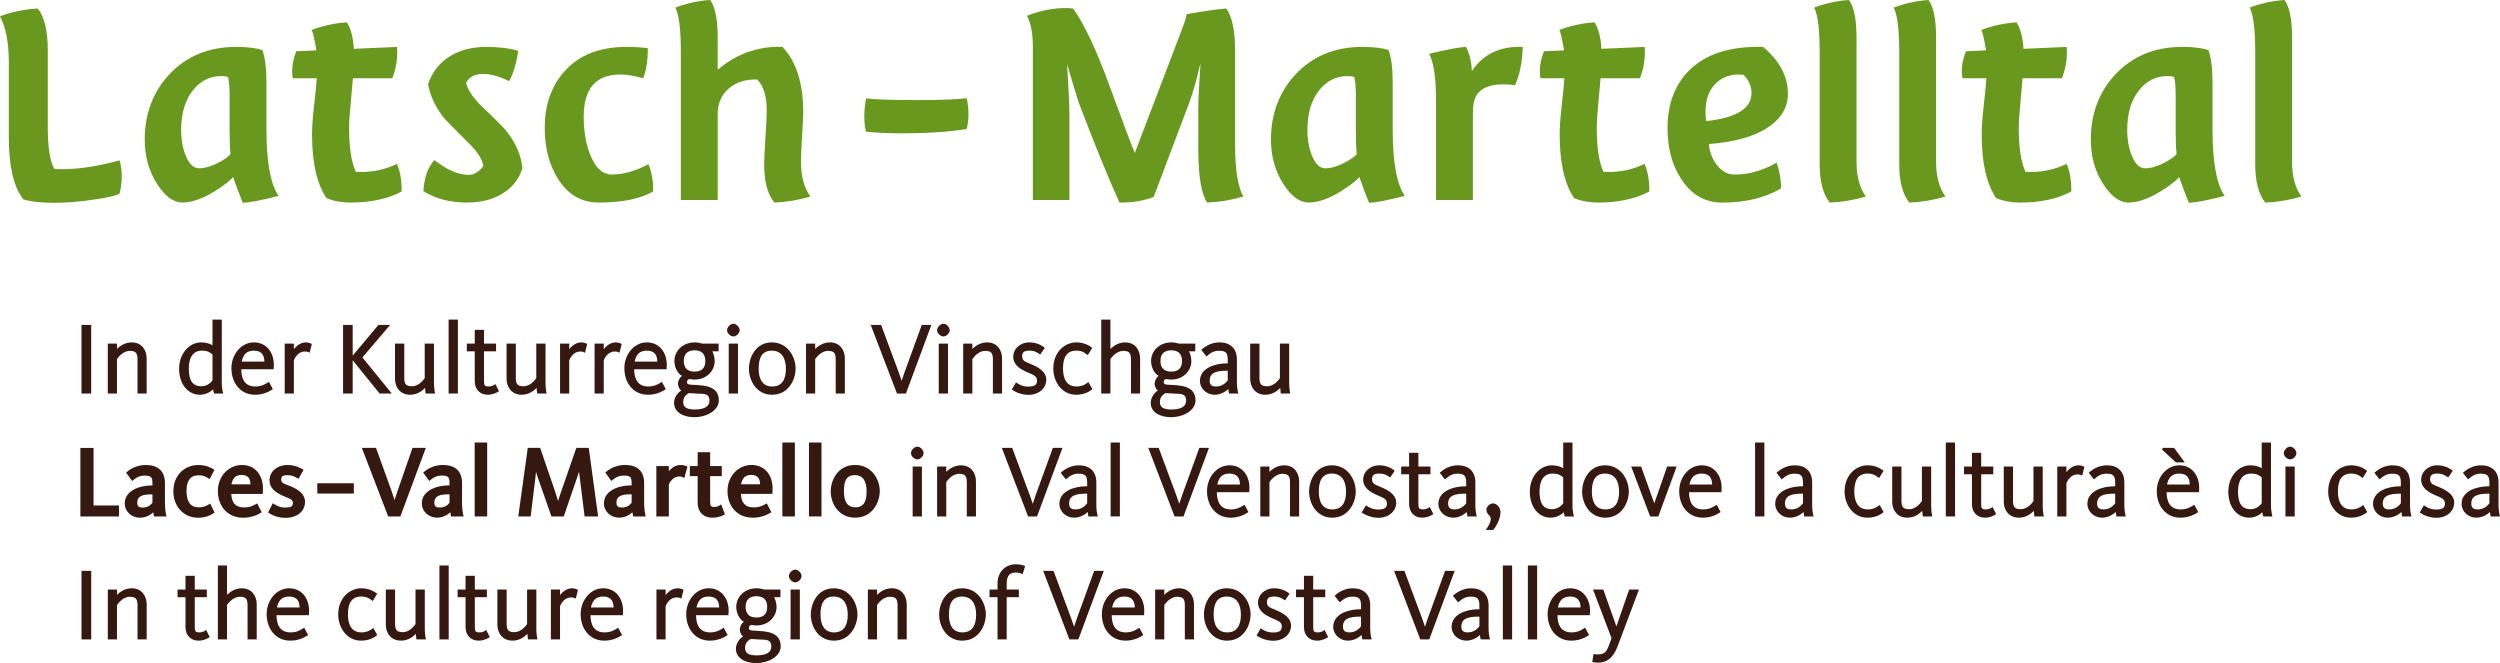
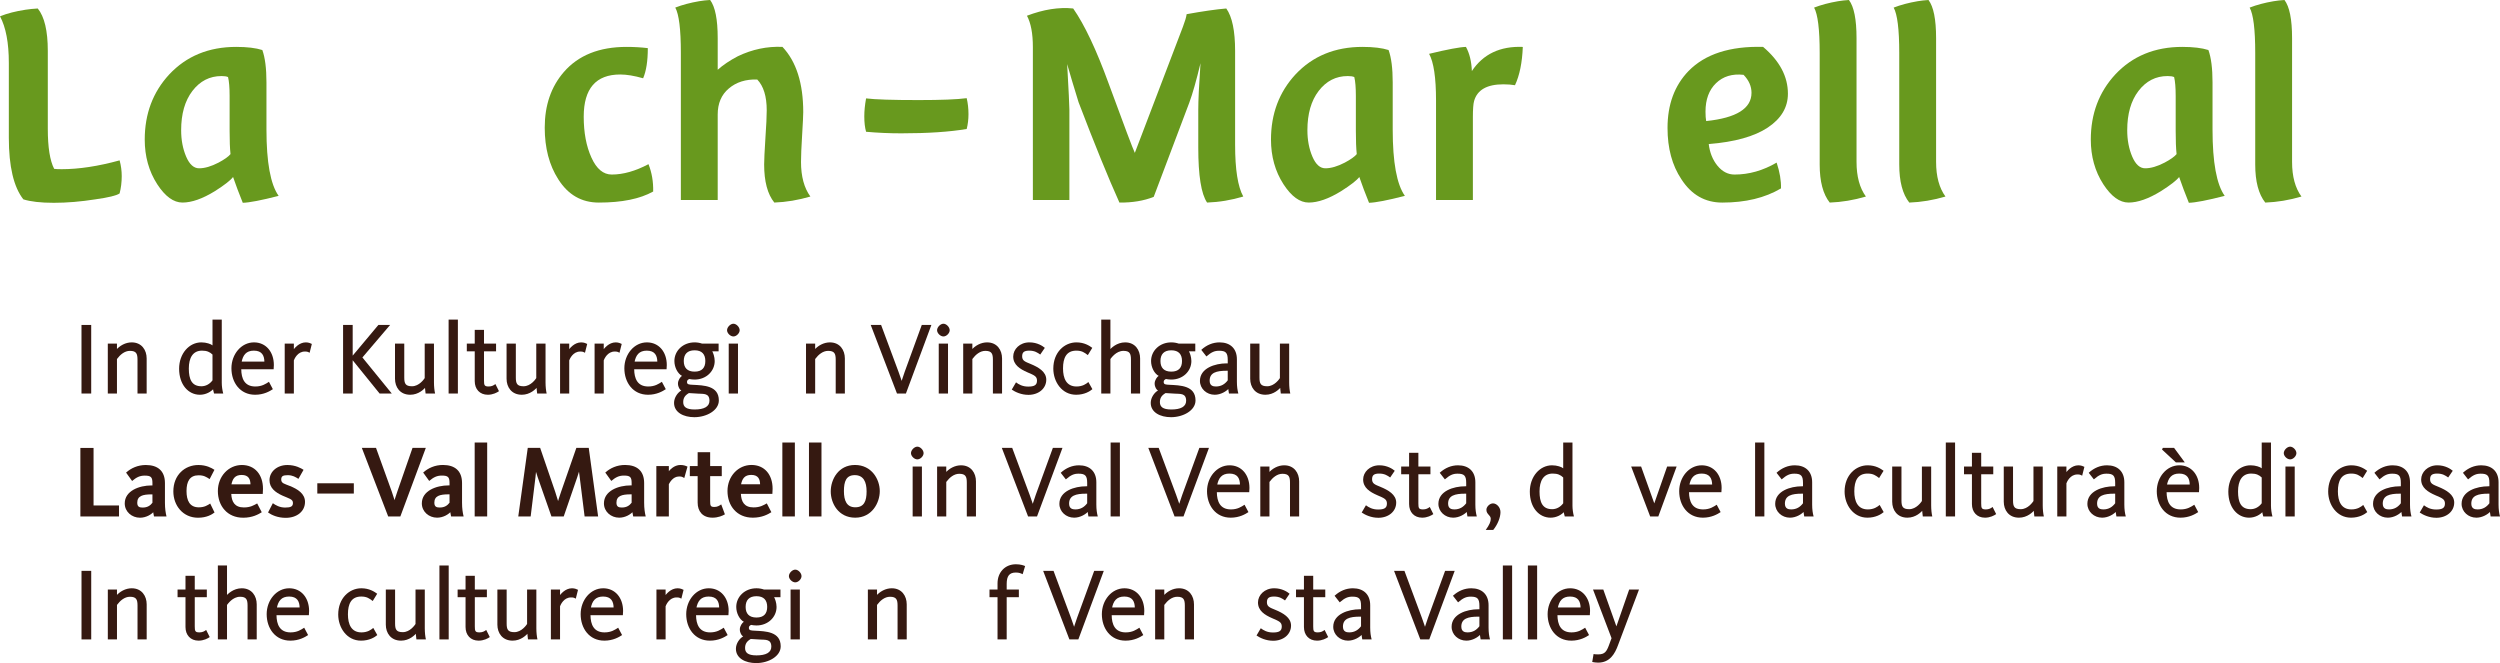
<svg xmlns="http://www.w3.org/2000/svg" xmlns:ns1="http://www.inkscape.org/namespaces/inkscape" xmlns:ns2="http://sodipodi.sourceforge.net/DTD/sodipodi-0.dtd" xmlns:xlink="http://www.w3.org/1999/xlink" width="349.796pt" height="92.78pt" viewBox="0 0 349.796 92.78" version="1.1" id="svg2" ns1:version="0.91 r13725" ns2:docname="latschmartell.svg">
  <ns2:namedview pagecolor="#ffffff" bordercolor="#666666" borderopacity="1" objecttolerance="10" gridtolerance="10" guidetolerance="10" ns1:pageopacity="0" ns1:pageshadow="2" ns1:window-width="2560" ns1:window-height="1377" id="namedview584" showgrid="false" fit-margin-top="0" fit-margin-left="0" fit-margin-right="0" fit-margin-bottom="0" ns1:zoom="0.67563494" ns1:cx="222.32543" ns1:cy="61.759251" ns1:window-x="-8" ns1:window-y="-8" ns1:window-maximized="1" ns1:current-layer="svg2" />
  <defs id="defs4">
    <g id="g6">
      <symbol overflow="visible" id="glyph0-0" style="overflow:visible">
        <path style="stroke:none" d="m 2.766,0 0,-35.25 16.5,0 0,35.25 z M 5.5,-2.766 l 11,0 0,-29.75 -11,0 z m 0,0" id="path9" ns1:connector-curvature="0" />
      </symbol>
      <symbol overflow="visible" id="glyph0-1" style="overflow:visible">
        <path style="stroke:none" d="m 8.969,-9.984 0,-10.875 c 0,-2.812 -0.469,-4.789 -1.406,-5.938 -0.586,0.031 -1.152,0.09 -1.703,0.172 -1.387,0.211 -2.578,0.516 -3.578,0.922 0.82,1.531 1.234,3.703 1.234,6.516 l 0,10.469 c 0,4.023 0.676,6.898 2.031,8.625 1,0.32 2.422,0.484 4.266,0.484 1.844,0 3.781,-0.164 5.812,-0.484 1.844,-0.258 2.973,-0.535 3.391,-0.828 0.195,-0.758 0.297,-1.566 0.297,-2.422 0,-0.758 -0.102,-1.492 -0.297,-2.203 -3,0.824 -5.703,1.234 -8.109,1.234 -0.469,0 -0.82,-0.016 -1.047,-0.047 -0.594,-1.145 -0.891,-3.02 -0.891,-5.625 z m 0,0" id="path12" ns1:connector-curvature="0" />
      </symbol>
      <symbol overflow="visible" id="glyph0-2" style="overflow:visible">
        <path style="stroke:none" d="m 12.719,-17.344 c 0.406,0 0.711,0.047 0.922,0.141 0.145,0.586 0.219,1.465 0.219,2.641 l 0,4.844 c 0,1.406 0.039,2.508 0.125,3.297 -0.293,0.355 -0.852,0.75 -1.672,1.188 -1.023,0.531 -1.93,0.797 -2.719,0.797 -0.742,0 -1.344,-0.539 -1.812,-1.625 -0.469,-1.094 -0.703,-2.328 -0.703,-3.703 0,-2.289 0.523,-4.125 1.578,-5.5 1.062,-1.383 2.414,-2.078 4.062,-2.078 z m 1.625,14.125 c 0.383,1.117 0.836,2.32 1.359,3.609 0.914,-0.023 2.586,-0.344 5.016,-0.969 -1.137,-1.602 -1.703,-4.695 -1.703,-9.281 l 0,-6.594 c 0,-1.969 -0.195,-3.477 -0.578,-4.531 -0.906,-0.289 -2.125,-0.438 -3.656,-0.438 -3.844,0 -6.969,1.289 -9.375,3.859 -2.281,2.469 -3.422,5.508 -3.422,9.109 0,2.355 0.582,4.438 1.75,6.25 1.113,1.711 2.289,2.562 3.531,2.562 1.289,0 2.801,-0.531 4.531,-1.594 1.344,-0.852 2.191,-1.516 2.547,-1.984 z m 0,0" id="path15" ns1:connector-curvature="0" />
      </symbol>
      <symbol overflow="visible" id="glyph0-3" style="overflow:visible">
-         <path style="stroke:none" d="m 9.062,0.359 c 2.844,0 5.234,-0.516 7.172,-1.547 0.031,-1.5 -0.188,-2.789 -0.656,-3.875 -1.531,0.762 -3.203,1.141 -5.016,1.141 -0.242,0 -0.492,-0.008 -0.75,-0.031 -0.617,-1.414 -0.922,-3.426 -0.922,-6.031 0,-0.883 0.07,-2.062 0.219,-3.531 0.176,-1.844 0.281,-3.016 0.312,-3.516 l 5.5,0 c 0.469,-1.145 0.703,-2.375 0.703,-3.688 0,-0.289 -0.016,-0.523 -0.047,-0.703 l -6.031,0.266 c -0.086,-1.562 -0.406,-2.797 -0.969,-3.703 -0.531,0.031 -1.059,0.09 -1.578,0.172 -1.262,0.211 -2.375,0.508 -3.344,0.891 0.176,0.344 0.395,1.297 0.656,2.859 L 1.5,-20.812 c -0.387,0.938 -0.578,1.875 -0.578,2.812 0,0.387 0.031,0.711 0.094,0.969 l 3.344,0 C 4.328,-16.414 4.207,-15.18 4,-13.328 c -0.199,1.668 -0.297,3.059 -0.297,4.172 0,3.938 0.672,6.902 2.016,8.891 1,0.414 2.113,0.625 3.344,0.625 z m 0,0" id="path18" ns1:connector-curvature="0" />
-       </symbol>
+         </symbol>
      <symbol overflow="visible" id="glyph0-4" style="overflow:visible">
-         <path style="stroke:none" d="m 2.422,-16.234 c 0.289,1.699 1.066,3.324 2.328,4.875 0.207,0.242 1.352,1.402 3.438,3.484 1.195,1.199 1.852,2.242 1.969,3.125 -0.617,0.824 -1.305,1.234 -2.062,1.234 -1.438,0 -3.039,-0.691 -4.797,-2.078 -0.906,1.031 -1.418,2.484 -1.531,4.359 1.727,1.062 3.75,1.594 6.062,1.594 1.852,0 3.438,-0.367 4.75,-1.109 C 14.109,-1.602 15.125,-2.832 15.625,-4.438 15.445,-6.258 14.711,-7.977 13.422,-9.594 13.098,-10.031 11.938,-11.203 9.938,-13.109 8.656,-14.367 7.926,-15.469 7.75,-16.406 c 0.438,-0.82 1.227,-1.234 2.375,-1.234 1.082,0 2.297,0.34 3.641,1.016 0.594,-1.094 1.02,-2.504 1.281,-4.234 -1.148,-0.375 -2.656,-0.562 -4.531,-0.562 -1.844,0 -3.461,0.398 -4.844,1.188 -1.555,0.906 -2.637,2.242 -3.25,4 z m 0,0" id="path21" ns1:connector-curvature="0" />
-       </symbol>
+         </symbol>
      <symbol overflow="visible" id="glyph0-5" style="overflow:visible">
        <path style="stroke:none" d="m 16.406,-21.25 c -0.938,-0.113 -1.934,-0.172 -2.984,-0.172 -3.812,0 -6.734,1.172 -8.766,3.516 -1.781,2.055 -2.672,4.648 -2.672,7.781 0,2.844 0.629,5.25 1.891,7.219 1.375,2.18 3.266,3.266 5.672,3.266 3.227,0 5.766,-0.516 7.609,-1.547 0.031,-1.375 -0.188,-2.648 -0.656,-3.828 -1.824,0.969 -3.539,1.453 -5.141,1.453 -1.18,0 -2.125,-0.789 -2.844,-2.375 C 7.797,-7.52 7.438,-9.426 7.438,-11.656 c 0,-3.938 1.703,-5.906 5.109,-5.906 0.906,0 1.973,0.18 3.203,0.531 0.438,-1.02 0.656,-2.426 0.656,-4.219 z m 0,0" id="path24" ns1:connector-curvature="0" />
      </symbol>
      <symbol overflow="visible" id="glyph0-6" style="overflow:visible">
        <path style="stroke:none" d="m 8.453,0 0,-11.969 c 0,-1.551 0.52,-2.766 1.562,-3.641 1.039,-0.883 2.363,-1.301 3.969,-1.25 0.883,0.918 1.328,2.355 1.328,4.312 0,0.824 -0.062,2.141 -0.188,3.953 -0.117,1.805 -0.172,3.012 -0.172,3.625 0,2.375 0.473,4.152 1.422,5.328 1.664,-0.062 3.348,-0.344 5.047,-0.844 -0.875,-1.195 -1.312,-2.812 -1.312,-4.844 0,-0.82 0.051,-2.07 0.156,-3.75 0.102,-1.688 0.156,-2.754 0.156,-3.203 0,-4.039 -0.969,-7.086 -2.906,-9.141 -2.148,-0.094 -4.23,0.344 -6.25,1.312 -1.117,0.586 -2.055,1.215 -2.812,1.891 l 0,-4.438 c 0,-2.613 -0.355,-4.391 -1.062,-5.328 -0.531,0.031 -1.043,0.09 -1.531,0.172 -1.242,0.211 -2.355,0.508 -3.344,0.891 0.52,0.938 0.781,3.047 0.781,6.328 l 0,20.594 z m 0,0" id="path27" ns1:connector-curvature="0" />
      </symbol>
      <symbol overflow="visible" id="glyph0-7" style="overflow:visible">
        <path style="stroke:none" d="" id="path30" ns1:connector-curvature="0" />
      </symbol>
      <symbol overflow="visible" id="glyph0-8" style="overflow:visible">
        <path style="stroke:none" d="m 31.812,-7.703 0,-13.156 c 0,-2.812 -0.414,-4.789 -1.234,-5.938 -1.406,0.117 -3.258,0.383 -5.547,0.797 -0.055,0.406 -0.227,0.992 -0.516,1.75 L 17.781,-6.594 c -0.273,-0.562 -1.492,-3.789 -3.656,-9.688 -1.73,-4.75 -3.387,-8.254 -4.969,-10.516 -2,-0.207 -4.156,0.133 -6.469,1.016 0.551,1.023 0.828,2.484 0.828,4.391 L 3.516,0 8.625,0 l 0,-12.625 c 0,-0.562 -0.105,-2.691 -0.312,-6.391 0.383,1.355 0.914,3.133 1.594,5.328 2.25,5.898 4.156,10.578 5.719,14.047 1.812,0.02 3.41,-0.246 4.797,-0.797 l 4.969,-13.156 c 0.469,-1.258 0.992,-3.109 1.578,-5.547 -0.211,3.055 -0.312,5.242 -0.312,6.562 l 0,5.234 c 0,3.93 0.41,6.496 1.234,7.703 1.707,-0.062 3.395,-0.344 5.062,-0.844 -0.762,-1.375 -1.141,-3.781 -1.141,-7.219 z m 0,0" id="path33" ns1:connector-curvature="0" />
      </symbol>
      <symbol overflow="visible" id="glyph0-9" style="overflow:visible">
        <path style="stroke:none" d="m 8.312,-18.047 c -0.055,-1.344 -0.328,-2.469 -0.828,-3.375 -0.855,0.023 -2.574,0.344 -5.156,0.969 0.645,1.168 0.969,3.336 0.969,6.5 l 0,13.953 5.156,0 0,-11.578 c 0,-1.113 0.055,-1.875 0.172,-2.281 0.438,-1.551 1.801,-2.328 4.094,-2.328 0.613,0 1.156,0.043 1.625,0.125 0.645,-1.375 1.008,-3.16 1.094,-5.359 -3.168,-0.125 -5.543,1 -7.125,3.375 z m 0,0" id="path36" ns1:connector-curvature="0" />
      </symbol>
      <symbol overflow="visible" id="glyph0-10" style="overflow:visible">
        <path style="stroke:none" d="m 7.391,-11.047 c -0.062,-0.32 -0.094,-0.758 -0.094,-1.312 0,-1.707 0.488,-3.035 1.469,-3.984 0.988,-0.957 2.273,-1.348 3.859,-1.172 0.738,0.762 1.109,1.602 1.109,2.516 0,2.199 -2.117,3.516 -6.344,3.953 z m 7.969,-10.375 c -4.637,-0.125 -8.117,1 -10.438,3.375 -1.961,2.031 -2.938,4.688 -2.938,7.969 0,2.844 0.645,5.234 1.938,7.172 1.406,2.18 3.312,3.266 5.719,3.266 3.25,0 5.988,-0.66 8.219,-1.984 C 17.891,-2.707 17.688,-3.91 17.25,-5.234 15.344,-4.117 13.379,-3.562 11.359,-3.562 10.441,-3.562 9.645,-3.973 8.969,-4.797 8.301,-5.617 7.895,-6.629 7.75,-7.828 c 3.633,-0.289 6.391,-1.062 8.266,-2.312 1.875,-1.25 2.812,-2.828 2.812,-4.734 0,-2.406 -1.156,-4.586 -3.469,-6.547 z m 0,0" id="path39" ns1:connector-curvature="0" />
      </symbol>
      <symbol overflow="visible" id="glyph0-11" style="overflow:visible">
        <path style="stroke:none" d="m 8.453,-5.328 0,-17.328 c 0,-2.613 -0.355,-4.391 -1.062,-5.328 -0.531,0.031 -1.043,0.09 -1.531,0.172 -1.242,0.211 -2.355,0.508 -3.344,0.891 0.52,0.938 0.781,3.047 0.781,6.328 l 0,15.625 c 0,2.375 0.469,4.152 1.406,5.328 1.676,-0.062 3.363,-0.344 5.062,-0.844 -0.875,-1.195 -1.312,-2.812 -1.312,-4.844 z m 0,0" id="path42" ns1:connector-curvature="0" />
      </symbol>
      <symbol overflow="visible" id="glyph1-0" style="overflow:visible">
        <path style="stroke:none" d="m 2.219,0 0,-35.25 13.203,0 0,35.25 z m 2.188,-2.766 8.797,0 0,-29.75 -8.797,0 z m 0,0" id="path45" ns1:connector-curvature="0" />
      </symbol>
      <symbol overflow="visible" id="glyph1-1" style="overflow:visible">
        <path style="stroke:none" d="m 2.891,-14.219 c -0.168,0.918 -0.25,1.758 -0.25,2.516 0,0.855 0.082,1.574 0.25,2.156 1.633,0.148 3.273,0.219 4.922,0.219 3.707,0 6.758,-0.203 9.156,-0.609 0.164,-0.645 0.25,-1.336 0.25,-2.078 0,-0.789 -0.086,-1.535 -0.25,-2.234 -1.336,0.18 -3.574,0.266 -6.719,0.266 -3.668,0 -6.121,-0.078 -7.359,-0.234 z m 0,0" id="path48" ns1:connector-curvature="0" />
      </symbol>
      <symbol overflow="visible" id="glyph2-0" style="overflow:visible">
        <path style="stroke:none" d="m 1.141,0 5.25,0 0,-9.594 -5.375,0 0,9.594 z M 2.125,-0.984 l 0,-7.484 3.156,0 0,7.344 -3.156,0 z m 0,0" id="path51" ns1:connector-curvature="0" />
      </symbol>
      <symbol overflow="visible" id="glyph2-1" style="overflow:visible">
        <path style="stroke:none" d="m 1.422,0 1.219,0 0,-9.594 -1.359,0 0,9.594 z m 0,0" id="path54" ns1:connector-curvature="0" />
      </symbol>
      <symbol overflow="visible" id="glyph2-2" style="overflow:visible">
        <path style="stroke:none" d="m 1.141,0 1.156,0 0,-4.828 c 0.438,-0.594 1.062,-1.141 1.812,-1.141 0.906,0 1.062,0.406 1.062,1.25 l 0,4.719 1.281,0 0,-4.906 c 0,-1.172 -0.688,-2.25 -2.094,-2.25 -0.828,0 -1.688,0.422 -2.281,1.172 l 0.219,0.109 0,-1.109 -1.281,0 0,6.984 z m 0,0" id="path57" ns1:connector-curvature="0" />
      </symbol>
      <symbol overflow="visible" id="glyph2-3" style="overflow:visible">
        <path style="stroke:none" d="" id="path60" ns1:connector-curvature="0" />
      </symbol>
      <symbol overflow="visible" id="glyph2-4" style="overflow:visible">
        <path style="stroke:none" d="m 3.328,0.172 c 0.812,0 1.578,-0.391 2.031,-0.969 l -0.219,-0.094 C 5.156,-0.641 5.219,-0.266 5.312,0 L 6.594,0 C 6.469,-0.469 6.391,-1.031 6.391,-1.5 l 0,-8.844 -1.297,0 0,3.609 c -0.203,-0.188 -0.859,-0.422 -1.562,-0.422 -1.703,0 -3.109,1.562 -3.109,3.688 0,2.234 1.297,3.641 2.906,3.641 z m 0.219,-1.188 c -1.344,0 -1.766,-0.953 -1.766,-2.484 0,-1.516 0.578,-2.5 1.844,-2.5 0.688,0 1.094,0.188 1.469,0.547 l 0,3.609 C 4.703,-1.312 4.141,-1.016 3.547,-1.016 Z m 0,0" id="path63" ns1:connector-curvature="0" />
      </symbol>
      <symbol overflow="visible" id="glyph2-5" style="overflow:visible">
        <path style="stroke:none" d="m 3.734,0.172 c 1.219,0 2.062,-0.5 2.484,-0.781 l -0.547,-1.031 c -0.438,0.281 -0.969,0.656 -1.906,0.656 -1.516,0 -1.953,-1.109 -1.969,-2.406 l 4.531,0 c 0.016,-0.297 0.031,-0.453 0.031,-0.594 0,-1.844 -1.109,-3.172 -2.781,-3.172 -1.781,0 -3.156,1.656 -3.156,3.625 0,1.984 1.203,3.703 3.312,3.703 z m -1.906,-4.5 C 2.016,-5.375 2.484,-6 3.562,-6 c 1.156,0 1.453,0.719 1.469,1.531 l -3.172,0 z m 0,0" id="path66" ns1:connector-curvature="0" />
      </symbol>
      <symbol overflow="visible" id="glyph2-6" style="overflow:visible">
        <path style="stroke:none" d="m 1.141,0 1.156,0 0,-4.641 C 2.375,-4.844 2.812,-5.875 3.828,-5.875 c 0.344,0 0.406,0.031 0.672,0.172 L 4.812,-6.938 C 4.656,-7.016 4.375,-7.156 3.969,-7.156 c -0.938,0 -1.625,0.812 -1.891,1.266 l 0.219,0.094 0,-1.188 -1.281,0 0,6.984 z m 0,0" id="path69" ns1:connector-curvature="0" />
      </symbol>
      <symbol overflow="visible" id="glyph2-7" style="overflow:visible">
        <path style="stroke:none" d="m 6.391,0 1.625,0 -4.109,-5.047 3.875,-4.547 -1.641,0 L 2.281,-4.984 6.312,0 Z m -5.047,0 1.203,0 0,-9.594 -1.344,0 0,9.594 z m 0,0" id="path72" ns1:connector-curvature="0" />
      </symbol>
      <symbol overflow="visible" id="glyph2-8" style="overflow:visible">
        <path style="stroke:none" d="m 3.047,0.172 c 1.172,0 1.969,-0.781 2.266,-1.188 L 5.094,-1.125 C 5.109,-0.781 5.172,-0.297 5.203,0 L 6.531,0 C 6.438,-0.391 6.375,-0.969 6.375,-1.547 l 0,-5.438 -1.297,0 0,4.828 C 4.984,-2.016 4.312,-1.016 3.297,-1.016 2.375,-1.016 2.219,-1.406 2.219,-2.25 l 0,-4.734 -1.297,0 0,4.922 c 0,1.172 0.703,2.234 2.125,2.234 z m 0,0" id="path75" ns1:connector-curvature="0" />
      </symbol>
      <symbol overflow="visible" id="glyph2-9" style="overflow:visible">
        <path style="stroke:none" d="m 1.172,0 1.156,0 0,-10.344 -1.297,0 0,10.344 z m 0,0" id="path78" ns1:connector-curvature="0" />
      </symbol>
      <symbol overflow="visible" id="glyph2-10" style="overflow:visible">
        <path style="stroke:none" d="m 3.141,0.172 c 0.719,0 1.297,-0.312 1.562,-0.5 l -0.5,-1 c -0.234,0.188 -0.516,0.344 -0.938,0.344 -0.594,0 -0.656,-0.172 -0.656,-0.844 l 0,-4.078 1.688,0 0,-1.078 -1.688,0 0,-1.922 -1.297,0 0,1.922 -1.109,0 0,1.078 1.109,0 0,4.172 c 0,1.125 0.703,1.906 1.828,1.906 z m 0,0" id="path81" ns1:connector-curvature="0" />
      </symbol>
      <symbol overflow="visible" id="glyph2-11" style="overflow:visible">
        <path style="stroke:none" d="m 3.344,3.312 c 1.734,0 3.438,-0.953 3.438,-2.344 0,-2.094 -2.156,-2.109 -3.625,-2.188 C 2.625,-1.25 2.328,-1.25 2.328,-1.609 c 0,-0.219 0.094,-0.312 0.312,-0.422 0.25,0.047 0.484,0.078 0.75,0.078 1.641,0 2.812,-1.188 2.812,-2.594 0,-0.562 -0.219,-1.172 -0.344,-1.359 l 0.891,0 0,-1.078 -2.312,0 C 4.109,-7.094 3.766,-7.156 3.391,-7.156 1.75,-7.156 0.562,-5.969 0.562,-4.547 c 0,0.891 0.469,1.766 1.062,2.078 -0.219,0.125 -0.562,0.609 -0.562,1.062 0,0.516 0.281,0.906 0.469,0.984 -0.5,0.281 -1.016,0.984 -1.016,1.734 0,1.328 1.328,2 2.828,2 z M 3.391,2.234 c -1.203,0 -1.594,-0.391 -1.594,-1.031 0,-0.578 0.25,-0.953 0.797,-1.266 0.391,0.031 0.844,0.047 1.281,0.078 0.781,0.047 1.594,-0.078 1.594,1 0,0.812 -0.75,1.219 -2.078,1.219 z m 0,-5.297 c -1.031,0 -1.516,-0.547 -1.516,-1.484 0,-0.938 0.484,-1.5 1.516,-1.5 1.031,0 1.5,0.562 1.5,1.5 0,0.938 -0.469,1.484 -1.5,1.484 z m 0,0" id="path84" ns1:connector-curvature="0" />
      </symbol>
      <symbol overflow="visible" id="glyph2-12" style="overflow:visible">
        <path style="stroke:none" d="m 1.75,-7.984 c 0.422,0 0.875,-0.453 0.875,-0.875 0,-0.422 -0.453,-0.906 -0.875,-0.906 -0.422,0 -0.891,0.484 -0.891,0.906 0,0.422 0.469,0.875 0.891,0.875 z M 1.234,0 l 1.156,0 0,-6.984 -1.297,0 0,6.984 z m 0,0" id="path87" ns1:connector-curvature="0" />
      </symbol>
      <symbol overflow="visible" id="glyph2-13" style="overflow:visible">
-         <path style="stroke:none" d="m 3.672,0.172 c 2.266,0 3.281,-2.109 3.281,-3.672 0,-1.562 -1.062,-3.656 -3.328,-3.656 -2.266,0 -3.203,2.109 -3.203,3.688 0,1.562 0.984,3.641 3.25,3.641 z M 3.688,-0.984 c -1.406,0 -1.906,-1.078 -1.906,-2.516 0,-1.438 0.438,-2.5 1.828,-2.5 1.406,0 1.984,1.094 1.984,2.531 0,1.438 -0.516,2.484 -1.906,2.484 z m 0,0" id="path90" ns1:connector-curvature="0" />
-       </symbol>
+         </symbol>
      <symbol overflow="visible" id="glyph2-14" style="overflow:visible">
        <path style="stroke:none" d="m 3.844,0 1.141,0 3.562,-9.594 -1.344,0 -2.391,6.562 c -0.266,0.75 -0.438,1.344 -0.5,1.5 l 0.156,0 c -0.062,-0.156 -0.234,-0.75 -0.516,-1.5 l -2.438,-6.562 -1.453,0 L 3.734,0 Z m 0,0" id="path93" ns1:connector-curvature="0" />
      </symbol>
      <symbol overflow="visible" id="glyph2-15" style="overflow:visible">
        <path style="stroke:none" d="m 2.703,0.188 c 1.469,0 2.516,-0.906 2.516,-2.125 0,-1.125 -1.109,-1.75 -2.203,-2.203 -0.75,-0.312 -1.172,-0.438 -1.172,-1.062 C 1.844,-5.781 2.125,-6 2.844,-6 3.594,-6 4,-5.719 4.375,-5.453 l 0.641,-0.938 c -0.297,-0.25 -1.047,-0.766 -2.156,-0.766 -1.344,0 -2.266,0.953 -2.266,1.984 0,1.156 0.938,1.75 1.984,2.203 0.984,0.422 1.344,0.562 1.344,1.172 0,0.625 -0.391,0.828 -1.234,0.828 -0.812,0 -1.328,-0.312 -1.703,-0.594 l -0.594,1.016 c 0.5,0.344 1.344,0.734 2.312,0.734 z m 0,0" id="path96" ns1:connector-curvature="0" />
      </symbol>
      <symbol overflow="visible" id="glyph2-16" style="overflow:visible">
        <path style="stroke:none" d="m 3.609,0.172 c 1.172,0 1.938,-0.484 2.281,-0.781 l -0.562,-1 c -0.312,0.266 -0.812,0.625 -1.656,0.625 -1.406,0 -1.891,-1.109 -1.891,-2.531 C 1.781,-4.984 2.25,-6 3.641,-6 4.422,-6 4.781,-5.734 5.25,-5.375 L 5.875,-6.391 C 5.469,-6.688 4.766,-7.156 3.656,-7.156 c -1.672,0 -3.234,1.375 -3.234,3.672 0,1.844 1.203,3.656 3.188,3.656 z m 0,0" id="path99" ns1:connector-curvature="0" />
      </symbol>
      <symbol overflow="visible" id="glyph2-17" style="overflow:visible">
        <path style="stroke:none" d="M 1.109,0 2.25,0 l 0,-4.828 c 0.109,-0.125 0.781,-1.141 1.828,-1.141 0.891,0 1.047,0.406 1.047,1.25 l 0,4.719 1.281,0 0,-4.906 c 0,-1.172 -0.688,-2.25 -2.094,-2.25 -1.172,0 -1.984,0.797 -2.281,1.172 L 2.25,-5.875 l 0,-4.469 -1.281,0 0,10.344 z m 0,0" id="path102" ns1:connector-curvature="0" />
      </symbol>
      <symbol overflow="visible" id="glyph2-18" style="overflow:visible">
        <path style="stroke:none" d="m 2.531,0.172 c 0.828,0 1.656,-0.453 2.109,-1.016 L 4.406,-0.938 c 0.016,0.203 0.062,0.625 0.125,0.938 l 1.312,0 C 5.719,-0.453 5.641,-0.984 5.641,-1.656 l 0,-3.125 c 0,-1.531 -0.953,-2.375 -2.422,-2.375 -0.938,0 -1.812,0.359 -2.562,1.047 L 1.375,-5.188 c 0.719,-0.625 1.156,-0.797 1.781,-0.797 0.922,0 1.203,0.281 1.203,1.281 l 0,0.484 -0.156,0 c -1.625,0 -3.734,0.672 -3.734,2.453 0,1.094 0.938,1.938 2.062,1.938 z m 0.172,-1.156 c -0.406,0 -0.875,-0.109 -0.875,-0.812 0,-1.125 0.938,-1.391 2.375,-1.391 l 0.156,0 0,1.344 c -0.391,0.516 -0.906,0.859 -1.656,0.859 z m 0,0" id="path105" ns1:connector-curvature="0" />
      </symbol>
      <symbol overflow="visible" id="glyph2-19" style="overflow:visible">
        <path style="stroke:none" d="m 0.75,1.891 0.781,0 c 0.625,-0.766 1.016,-1.75 1.016,-2.5 0,-0.688 -0.547,-1.219 -1.047,-1.219 -0.453,0 -0.922,0.469 -0.922,0.891 0,0.656 0.609,0.75 0.609,1.266 0,0.391 -0.172,0.828 -0.703,1.562 z m 0,0" id="path108" ns1:connector-curvature="0" />
      </symbol>
      <symbol overflow="visible" id="glyph2-20" style="overflow:visible">
        <path style="stroke:none" d="m 2.781,0 1.047,0 2.562,-6.984 -1.328,0 -1.875,5.375 0.156,0 -1.922,-5.375 -1.391,0 L 2.688,0 Z m 0,0" id="path111" ns1:connector-curvature="0" />
      </symbol>
      <symbol overflow="visible" id="glyph2-21" style="overflow:visible">
        <path style="stroke:none" d="m 3.734,0.172 c 1.219,0 2.062,-0.5 2.484,-0.781 l -0.547,-1.031 c -0.438,0.281 -0.969,0.656 -1.906,0.656 -1.516,0 -1.953,-1.109 -1.969,-2.406 l 4.531,0 c 0.016,-0.297 0.031,-0.453 0.031,-0.594 0,-1.844 -1.109,-3.172 -2.781,-3.172 -1.781,0 -3.156,1.656 -3.156,3.625 0,1.984 1.203,3.703 3.312,3.703 z m -1.906,-4.5 C 2.016,-5.375 2.484,-6 3.562,-6 c 1.156,0 1.453,0.719 1.469,1.531 l -3.172,0 z M 3.156,-7.562 l 1.188,0 -1.5,-2.031 -1.578,0 -0.109,0.234 1.938,1.797 z m 0,0" id="path114" ns1:connector-curvature="0" />
      </symbol>
      <symbol overflow="visible" id="glyph2-22" style="overflow:visible">
        <path style="stroke:none" d="m 1.406,0 1.141,0 0,-5.906 1.703,0 0,-1.078 -1.703,0 0,-0.781 c 0,-1.109 0.375,-1.594 1.281,-1.594 0.469,0 0.688,0.109 0.953,0.234 L 5.125,-10.266 c -0.188,-0.078 -0.609,-0.25 -1.281,-0.25 -1.547,0 -2.578,1.141 -2.578,2.672 l 0,0.859 -1.125,0 0,1.078 1.125,0 0,5.906 z m 0,0" id="path117" ns1:connector-curvature="0" />
      </symbol>
      <symbol overflow="visible" id="glyph2-23" style="overflow:visible">
        <path style="stroke:none" d="m 0.797,3.25 c 1.656,0 2.359,-1.234 2.812,-2.484 l 2.922,-7.75 -1.375,0 -1.859,5.359 0.141,0 -1.906,-5.359 -1.438,0 2.594,6.812 L 2.359,0.719 C 2,1.703 1.75,2.094 0.812,2.094 0.469,2.094 0.391,2.078 0.172,2.047 l -0.188,1.109 C 0.281,3.203 0.453,3.25 0.797,3.25 Z m 0,0" id="path120" ns1:connector-curvature="0" />
      </symbol>
      <symbol overflow="visible" id="glyph3-0" style="overflow:visible">
        <path style="stroke:none" d="M 1.016,0 6.75,0 l 0,-9.594 -5.875,0 0,9.594 z m 1.297,-1.297 0,-6.844 3,0 0,6.703 -3,0 z m 0,0" id="path123" ns1:connector-curvature="0" />
      </symbol>
      <symbol overflow="visible" id="glyph3-1" style="overflow:visible">
        <path style="stroke:none" d="m 1.266,0 5.266,0 0,-1.547 -3.562,0 0,-8.047 -1.844,0 0,9.594 z m 0,0" id="path126" ns1:connector-curvature="0" />
      </symbol>
      <symbol overflow="visible" id="glyph3-2" style="overflow:visible">
        <path style="stroke:none" d="m 2.516,0.172 c 0.875,0 1.656,-0.469 2.047,-0.969 L 4.344,-0.891 C 4.359,-0.688 4.406,-0.312 4.484,0 l 1.75,0 c -0.125,-0.5 -0.219,-1.125 -0.219,-1.922 l 0,-2.75 c 0,-1.688 -0.984,-2.531 -2.672,-2.531 -1.125,0 -2.078,0.438 -2.766,1.062 l 0.844,1.172 c 0.609,-0.516 1.078,-0.75 1.766,-0.75 0.875,0 1.078,0.219 1.078,1.031 l 0,0.344 -0.125,0 c -1.719,0 -3.75,0.75 -3.75,2.516 0,1.172 1,2 2.125,2 z M 2.906,-1.25 c -0.422,0 -0.766,-0.078 -0.766,-0.672 0,-0.953 0.75,-1.172 2,-1.172 l 0.125,0 0,1.172 C 3.969,-1.531 3.562,-1.25 2.906,-1.25 Z m 0,0" id="path129" ns1:connector-curvature="0" />
      </symbol>
      <symbol overflow="visible" id="glyph3-3" style="overflow:visible">
        <path style="stroke:none" d="m 3.797,0.172 c 1.219,0 1.953,-0.453 2.312,-0.734 L 5.5,-1.812 c -0.344,0.219 -0.781,0.531 -1.594,0.531 -1.266,0 -1.719,-0.938 -1.719,-2.281 0,-1.344 0.453,-2.203 1.688,-2.203 0.734,0 1.062,0.219 1.547,0.531 L 6.094,-6.531 c -0.406,-0.266 -1.141,-0.672 -2.25,-0.672 -1.891,0 -3.5,1.391 -3.5,3.688 0,2 1.359,3.688 3.453,3.688 z m 0,0" id="path132" ns1:connector-curvature="0" />
      </symbol>
      <symbol overflow="visible" id="glyph3-4" style="overflow:visible">
        <path style="stroke:none" d="m 3.875,0.172 c 1.312,0 2.125,-0.469 2.609,-0.766 L 5.844,-1.828 c -0.453,0.25 -0.938,0.562 -1.859,0.562 -1.312,0 -1.719,-0.828 -1.766,-1.891 l 4.406,0 c 0.016,-0.328 0.031,-0.547 0.031,-0.719 0,-1.984 -1.141,-3.328 -2.953,-3.328 -1.859,0 -3.359,1.578 -3.359,3.641 0,2.094 1.328,3.734 3.531,3.734 z M 2.219,-4.359 C 2.375,-5.312 2.766,-5.812 3.672,-5.812 c 0.984,0 1.219,0.609 1.234,1.312 l -2.672,0 z m 0,0" id="path135" ns1:connector-curvature="0" />
      </symbol>
      <symbol overflow="visible" id="glyph3-5" style="overflow:visible">
        <path style="stroke:none" d="m 2.75,0.188 c 1.578,0 2.703,-0.906 2.703,-2.234 0,-1.141 -1.016,-1.781 -2.109,-2.219 C 2.594,-4.578 2.125,-4.625 2.125,-5.172 2.125,-5.625 2.344,-5.781 3.031,-5.781 c 0.688,0 1.109,0.266 1.5,0.516 L 5.25,-6.531 C 4.906,-6.75 4.125,-7.203 2.984,-7.203 c -1.438,0 -2.5,0.938 -2.5,2.125 0,1.078 0.812,1.703 1.812,2.156 0.984,0.438 1.469,0.5 1.469,1.031 0,0.5 -0.328,0.641 -1.094,0.641 -0.766,0 -1.328,-0.328 -1.719,-0.609 L 0.281,-0.562 c 0.5,0.359 1.359,0.75 2.469,0.75 z m 0,0" id="path138" ns1:connector-curvature="0" />
      </symbol>
      <symbol overflow="visible" id="glyph3-6" style="overflow:visible">
        <path style="stroke:none" d="" id="path141" ns1:connector-curvature="0" />
      </symbol>
      <symbol overflow="visible" id="glyph3-7" style="overflow:visible">
        <path style="stroke:none" d="m 3.812,0 1.594,0 3.562,-9.594 -1.859,0 -2.125,6.109 c -0.25,0.719 -0.438,1.359 -0.469,1.438 l 0.141,0 c -0.016,-0.062 -0.203,-0.719 -0.453,-1.438 L 2,-9.594 l -1.984,0 L 3.703,0 Z m 0,0" id="path144" ns1:connector-curvature="0" />
      </symbol>
      <symbol overflow="visible" id="glyph3-8" style="overflow:visible">
        <path style="stroke:none" d="m 1.078,0 1.609,0 0,-10.344 -1.75,0 0,10.344 z m 0,0" id="path147" ns1:connector-curvature="0" />
      </symbol>
      <symbol overflow="visible" id="glyph3-9" style="overflow:visible">
        <path style="stroke:none" d="m 0.656,0 1.562,0 0.672,-5.484 C 2.953,-6.125 3,-6.578 3.016,-6.719 l -0.203,0 C 2.859,-6.594 3,-6.125 3.188,-5.531 L 5.125,0 6.844,0 8.75,-5.531 c 0.203,-0.609 0.344,-1.062 0.375,-1.188 l -0.203,0 c 0.016,0.094 0.062,0.531 0.156,1.203 L 9.766,0 l 1.891,0 -1.312,-9.594 -1.734,0 -2.141,6.156 c -0.25,0.719 -0.422,1.297 -0.484,1.516 l 0.141,0 C 6.062,-2.156 5.891,-2.719 5.656,-3.438 l -2.109,-6.156 -1.734,0 L 0.484,0 Z m 0,0" id="path150" ns1:connector-curvature="0" />
      </symbol>
      <symbol overflow="visible" id="glyph3-10" style="overflow:visible">
        <path style="stroke:none" d="M 1.016,0 2.625,0 l 0,-4.516 c 0.094,-0.156 0.531,-1.078 1.438,-1.078 0.375,0 0.453,0.062 0.719,0.219 L 5.234,-6.969 C 5.047,-7.062 4.719,-7.203 4.25,-7.203 c -0.891,0 -1.562,0.703 -1.844,1.188 l 0.219,0.094 0,-1.125 -1.75,0 L 0.875,0 Z m 0,0" id="path153" ns1:connector-curvature="0" />
      </symbol>
      <symbol overflow="visible" id="glyph3-11" style="overflow:visible">
        <path style="stroke:none" d="m 3.344,0.172 c 0.797,0 1.422,-0.281 1.734,-0.469 L 4.562,-1.688 c -0.281,0.203 -0.547,0.359 -0.953,0.359 -0.547,0 -0.594,-0.172 -0.594,-0.844 l 0,-3.469 1.625,0 0,-1.406 -1.625,0 0,-1.938 -1.75,0 0,1.938 -1.094,0 0,1.406 1.094,0 0,3.703 c 0,1.219 0.688,2.109 2.078,2.109 z m 0,0" id="path156" ns1:connector-curvature="0" />
      </symbol>
      <symbol overflow="visible" id="glyph3-12" style="overflow:visible">
        <path style="stroke:none" d="m 3.766,0.172 c 2.328,0 3.438,-2.062 3.438,-3.719 0,-1.656 -1.141,-3.656 -3.469,-3.656 -2.328,0 -3.391,2.031 -3.391,3.703 0,1.672 1.078,3.672 3.422,3.672 z M 3.781,-1.281 c -1.203,0 -1.594,-0.922 -1.594,-2.266 0,-1.344 0.312,-2.234 1.516,-2.234 1.219,0 1.656,0.938 1.656,2.281 0,1.359 -0.359,2.219 -1.578,2.219 z m 0,0" id="path159" ns1:connector-curvature="0" />
      </symbol>
      <symbol overflow="visible" id="glyph4-0" style="overflow:visible">
        <path style="stroke:none" d="m 0.812,0 4.594,0 0,-9.594 -4.719,0 0,9.594 z m 1.031,-1.297 0,-6.844 2.406,0 0,6.703 -2.406,0 z m 0,0" id="path162" ns1:connector-curvature="0" />
      </symbol>
      <symbol overflow="visible" id="glyph4-1" style="overflow:visible">
        <path style="stroke:none" d="m 0.578,-3.203 4.984,0 0,-1.438 -5.109,0 0,1.438 z m 0,0" id="path165" ns1:connector-curvature="0" />
      </symbol>
    </g>
  </defs>
  <g id="surface166" transform="translate(-29.352,-43.51)">
    <g style="fill:#68991e;fill-opacity:1" id="g168">
      <use xlink:href="#glyph0-1" x="27.071" y="71.494" id="use170" width="100%" height="100%" />
    </g>
    <g style="fill:#68991e;fill-opacity:1" id="g172">
      <use xlink:href="#glyph0-2" x="47.619" y="71.494" id="use174" width="100%" height="100%" />
    </g>
    <g style="fill:#68991e;fill-opacity:1" id="g176">
      <use xlink:href="#glyph0-3" x="69.311" y="71.494" id="use178" width="100%" height="100%" />
    </g>
    <g style="fill:#68991e;fill-opacity:1" id="g180">
      <use xlink:href="#glyph0-4" x="86.823" y="71.494" id="use182" width="100%" height="100%" />
    </g>
    <g style="fill:#68991e;fill-opacity:1" id="g184">
      <use xlink:href="#glyph0-5" x="103.587" y="71.494" id="use186" width="100%" height="100%" />
    </g>
    <g style="fill:#68991e;fill-opacity:1" id="g188">
      <use xlink:href="#glyph0-6" x="121.319" y="71.494" id="use190" width="100%" height="100%" />
    </g>
    <g style="fill:#68991e;fill-opacity:1" id="g192">
      <use xlink:href="#glyph0-7" x="144.771" y="71.494" id="use194" width="100%" height="100%" />
    </g>
    <g style="fill:#68991e;fill-opacity:1" id="g196">
      <use xlink:href="#glyph1-1" x="147.642" y="71.494" id="use198" width="100%" height="100%" />
    </g>
    <g style="fill:#68991e;fill-opacity:1" id="g200">
      <use xlink:href="#glyph0-7" x="167.494" y="71.494" id="use202" width="100%" height="100%" />
    </g>
    <g style="fill:#68991e;fill-opacity:1" id="g204">
      <use xlink:href="#glyph0-8" x="170.354" y="71.494" id="use206" width="100%" height="100%" />
    </g>
    <g style="fill:#68991e;fill-opacity:1" id="g208">
      <use xlink:href="#glyph0-2" x="205.202" y="71.494" id="use210" width="100%" height="100%" />
    </g>
    <g style="fill:#68991e;fill-opacity:1" id="g212">
      <use xlink:href="#glyph0-9" x="226.982" y="71.494" id="use214" width="100%" height="100%" />
    </g>
    <g style="fill:#68991e;fill-opacity:1" id="g216">
      <use xlink:href="#glyph0-3" x="243.878" y="71.494" id="use218" width="100%" height="100%" />
    </g>
    <g style="fill:#68991e;fill-opacity:1" id="g220">
      <use xlink:href="#glyph0-10" x="260.686" y="71.494" id="use222" width="100%" height="100%" />
    </g>
    <g style="fill:#68991e;fill-opacity:1" id="g224">
      <use xlink:href="#glyph0-11" x="280.662" y="71.494" id="use226" width="100%" height="100%" />
      <use xlink:href="#glyph0-11" x="291.794" y="71.494" id="use228" width="100%" height="100%" />
      <use xlink:href="#glyph0-3" x="302.926" y="71.494" id="use230" width="100%" height="100%" />
    </g>
    <g style="fill:#68991e;fill-opacity:1" id="g232">
      <use xlink:href="#glyph0-2" x="319.91" y="71.494" id="use234" width="100%" height="100%" />
      <use xlink:href="#glyph0-11" x="341.602" y="71.494" id="use236" width="100%" height="100%" />
    </g>
    <g style="fill:#351911;fill-opacity:1" id="g238">
      <use xlink:href="#glyph2-1" x="39.472" y="98.571" id="use240" width="100%" height="100%" />
      <use xlink:href="#glyph2-2" x="43.42" y="98.571" id="use242" width="100%" height="100%" />
      <use xlink:href="#glyph2-3" x="50.84" y="98.571" id="use244" width="100%" height="100%" />
      <use xlink:href="#glyph2-4" x="53.99" y="98.571" id="use246" width="100%" height="100%" />
      <use xlink:href="#glyph2-5" x="61.312" y="98.571" id="use248" width="100%" height="100%" />
      <use xlink:href="#glyph2-6" x="68.172" y="98.571" id="use250" width="100%" height="100%" />
      <use xlink:href="#glyph2-3" x="73.002" y="98.571" id="use252" width="100%" height="100%" />
      <use xlink:href="#glyph2-7" x="76.152" y="98.571" id="use254" width="100%" height="100%" />
    </g>
    <g style="fill:#351911;fill-opacity:1" id="g256">
      <use xlink:href="#glyph2-8" x="83.698" y="98.571" id="use258" width="100%" height="100%" />
      <use xlink:href="#glyph2-9" x="91.09" y="98.571" id="use260" width="100%" height="100%" />
      <use xlink:href="#glyph2-10" x="94.464" y="98.571" id="use262" width="100%" height="100%" />
    </g>
    <g style="fill:#351911;fill-opacity:1" id="g264">
      <use xlink:href="#glyph2-8" x="99.308" y="98.571" id="use266" width="100%" height="100%" />
      <use xlink:href="#glyph2-6" x="106.7" y="98.571" id="use268" width="100%" height="100%" />
      <use xlink:href="#glyph2-6" x="111.53" y="98.571" id="use270" width="100%" height="100%" />
    </g>
    <g style="fill:#351911;fill-opacity:1" id="g272">
      <use xlink:href="#glyph2-5" x="116.29" y="98.571" id="use274" width="100%" height="100%" />
      <use xlink:href="#glyph2-11" x="123.15" y="98.571" id="use276" width="100%" height="100%" />
      <use xlink:href="#glyph2-12" x="130.22" y="98.571" id="use278" width="100%" height="100%" />
      <use xlink:href="#glyph2-13" x="133.72" y="98.571" id="use280" width="100%" height="100%" />
      <use xlink:href="#glyph2-2" x="141.112" y="98.571" id="use282" width="100%" height="100%" />
      <use xlink:href="#glyph2-3" x="148.532" y="98.571" id="use284" width="100%" height="100%" />
    </g>
    <g style="fill:#351911;fill-opacity:1" id="g286">
      <use xlink:href="#glyph2-14" x="151.122" y="98.571" id="use288" width="100%" height="100%" />
    </g>
    <g style="fill:#351911;fill-opacity:1" id="g290">
      <use xlink:href="#glyph2-12" x="159.606" y="98.571" id="use292" width="100%" height="100%" />
      <use xlink:href="#glyph2-2" x="163.106" y="98.571" id="use294" width="100%" height="100%" />
      <use xlink:href="#glyph2-15" x="170.526" y="98.571" id="use296" width="100%" height="100%" />
    </g>
    <g style="fill:#351911;fill-opacity:1" id="g298">
      <use xlink:href="#glyph2-16" x="176.308" y="98.571" id="use300" width="100%" height="100%" />
      <use xlink:href="#glyph2-17" x="182.468" y="98.571" id="use302" width="100%" height="100%" />
      <use xlink:href="#glyph2-11" x="189.846" y="98.571" id="use304" width="100%" height="100%" />
    </g>
    <g style="fill:#351911;fill-opacity:1" id="g306">
      <use xlink:href="#glyph2-18" x="196.776" y="98.571" id="use308" width="100%" height="100%" />
    </g>
    <g style="fill:#351911;fill-opacity:1" id="g310">
      <use xlink:href="#glyph2-8" x="203.356" y="98.571" id="use312" width="100%" height="100%" />
    </g>
    <g style="fill:#351911;fill-opacity:1" id="g314">
      <use xlink:href="#glyph3-1" x="39.472" y="115.777" id="use316" width="100%" height="100%" />
      <use xlink:href="#glyph3-2" x="46.416" y="115.777" id="use318" width="100%" height="100%" />
      <use xlink:href="#glyph3-3" x="53.262" y="115.777" id="use320" width="100%" height="100%" />
    </g>
    <g style="fill:#351911;fill-opacity:1" id="g322">
      <use xlink:href="#glyph3-4" x="59.492" y="115.777" id="use324" width="100%" height="100%" />
      <use xlink:href="#glyph3-5" x="66.576" y="115.777" id="use326" width="100%" height="100%" />
    </g>
    <g style="fill:#351911;fill-opacity:1" id="g328">
      <use xlink:href="#glyph3-6" x="72.386" y="115.777" id="use330" width="100%" height="100%" />
    </g>
    <g style="fill:#351911;fill-opacity:1" id="g332">
      <use xlink:href="#glyph4-1" x="73.296" y="115.771" id="use334" width="100%" height="100%" />
    </g>
    <g style="fill:#351911;fill-opacity:1" id="g336">
      <use xlink:href="#glyph3-6" x="79.333" y="115.771" id="use338" width="100%" height="100%" />
    </g>
    <g style="fill:#351911;fill-opacity:1" id="g340">
      <use xlink:href="#glyph3-7" x="79.963" y="115.771" id="use342" width="100%" height="100%" />
    </g>
    <g style="fill:#351911;fill-opacity:1" id="g344">
      <use xlink:href="#glyph3-2" x="87.985" y="115.771" id="use346" width="100%" height="100%" />
      <use xlink:href="#glyph3-8" x="94.831" y="115.771" id="use348" width="100%" height="100%" />
      <use xlink:href="#glyph3-6" x="98.471" y="115.771" id="use350" width="100%" height="100%" />
      <use xlink:href="#glyph3-9" x="101.383" y="115.771" id="use352" width="100%" height="100%" />
    </g>
    <g style="fill:#351911;fill-opacity:1" id="g354">
      <use xlink:href="#glyph3-2" x="113.465" y="115.771" id="use356" width="100%" height="100%" />
      <use xlink:href="#glyph3-10" x="120.311" y="115.771" id="use358" width="100%" height="100%" />
    </g>
    <g style="fill:#351911;fill-opacity:1" id="g360">
      <use xlink:href="#glyph3-11" x="125.701" y="115.771" id="use362" width="100%" height="100%" />
    </g>
    <g style="fill:#351911;fill-opacity:1" id="g364">
      <use xlink:href="#glyph3-4" x="130.797" y="115.771" id="use366" width="100%" height="100%" />
      <use xlink:href="#glyph3-8" x="137.881" y="115.771" id="use368" width="100%" height="100%" />
    </g>
    <g style="fill:#351911;fill-opacity:1" id="g370">
      <use xlink:href="#glyph3-8" x="141.605" y="115.771" id="use372" width="100%" height="100%" />
      <use xlink:href="#glyph3-12" x="145.245" y="115.771" id="use374" width="100%" height="100%" />
    </g>
    <g style="fill:#351911;fill-opacity:1" id="g376">
      <use xlink:href="#glyph2-3" x="152.805" y="115.771" id="use378" width="100%" height="100%" />
      <use xlink:href="#glyph2-12" x="155.955" y="115.771" id="use380" width="100%" height="100%" />
      <use xlink:href="#glyph2-2" x="159.455" y="115.771" id="use382" width="100%" height="100%" />
      <use xlink:href="#glyph2-3" x="166.875" y="115.771" id="use384" width="100%" height="100%" />
    </g>
    <g style="fill:#351911;fill-opacity:1" id="g386">
      <use xlink:href="#glyph2-14" x="169.465" y="115.771" id="use388" width="100%" height="100%" />
    </g>
    <g style="fill:#351911;fill-opacity:1" id="g390">
      <use xlink:href="#glyph2-18" x="177.109" y="115.771" id="use392" width="100%" height="100%" />
      <use xlink:href="#glyph2-9" x="183.717" y="115.771" id="use394" width="100%" height="100%" />
      <use xlink:href="#glyph2-3" x="187.091" y="115.771" id="use396" width="100%" height="100%" />
    </g>
    <g style="fill:#351911;fill-opacity:1" id="g398">
      <use xlink:href="#glyph2-14" x="189.961" y="115.771" id="use400" width="100%" height="100%" />
    </g>
    <g style="fill:#351911;fill-opacity:1" id="g402">
      <use xlink:href="#glyph2-5" x="197.815" y="115.771" id="use404" width="100%" height="100%" />
      <use xlink:href="#glyph2-2" x="204.675" y="115.771" id="use406" width="100%" height="100%" />
      <use xlink:href="#glyph2-13" x="212.095" y="115.771" id="use408" width="100%" height="100%" />
      <use xlink:href="#glyph2-15" x="219.487" y="115.771" id="use410" width="100%" height="100%" />
      <use xlink:href="#glyph2-10" x="225.199" y="115.771" id="use412" width="100%" height="100%" />
    </g>
    <g style="fill:#351911;fill-opacity:1" id="g414">
      <use xlink:href="#glyph2-18" x="230.141" y="115.771" id="use416" width="100%" height="100%" />
      <use xlink:href="#glyph2-19" x="236.749" y="115.771" id="use418" width="100%" height="100%" />
      <use xlink:href="#glyph2-3" x="239.829" y="115.771" id="use420" width="100%" height="100%" />
      <use xlink:href="#glyph2-4" x="242.979" y="115.771" id="use422" width="100%" height="100%" />
      <use xlink:href="#glyph2-13" x="250.301" y="115.771" id="use424" width="100%" height="100%" />
    </g>
    <g style="fill:#351911;fill-opacity:1" id="g426">
      <use xlink:href="#glyph2-20" x="257.553" y="115.771" id="use428" width="100%" height="100%" />
    </g>
    <g style="fill:#351911;fill-opacity:1" id="g430">
      <use xlink:href="#glyph2-5" x="263.881" y="115.771" id="use432" width="100%" height="100%" />
      <use xlink:href="#glyph2-3" x="270.741" y="115.771" id="use434" width="100%" height="100%" />
      <use xlink:href="#glyph2-9" x="273.891" y="115.771" id="use436" width="100%" height="100%" />
      <use xlink:href="#glyph2-18" x="277.265" y="115.771" id="use438" width="100%" height="100%" />
      <use xlink:href="#glyph2-3" x="283.873" y="115.771" id="use440" width="100%" height="100%" />
      <use xlink:href="#glyph2-16" x="287.023" y="115.771" id="use442" width="100%" height="100%" />
      <use xlink:href="#glyph2-8" x="293.183" y="115.771" id="use444" width="100%" height="100%" />
      <use xlink:href="#glyph2-9" x="300.575" y="115.771" id="use446" width="100%" height="100%" />
      <use xlink:href="#glyph2-10" x="303.949" y="115.771" id="use448" width="100%" height="100%" />
    </g>
    <g style="fill:#351911;fill-opacity:1" id="g450">
      <use xlink:href="#glyph2-8" x="308.793" y="115.771" id="use452" width="100%" height="100%" />
      <use xlink:href="#glyph2-6" x="316.185" y="115.771" id="use454" width="100%" height="100%" />
    </g>
    <g style="fill:#351911;fill-opacity:1" id="g456">
      <use xlink:href="#glyph2-18" x="320.945" y="115.771" id="use458" width="100%" height="100%" />
      <use xlink:href="#glyph2-3" x="327.553" y="115.771" id="use460" width="100%" height="100%" />
      <use xlink:href="#glyph2-21" x="330.703" y="115.771" id="use462" width="100%" height="100%" />
      <use xlink:href="#glyph2-3" x="337.563" y="115.771" id="use464" width="100%" height="100%" />
      <use xlink:href="#glyph2-4" x="340.713" y="115.771" id="use466" width="100%" height="100%" />
      <use xlink:href="#glyph2-12" x="348.035" y="115.771" id="use468" width="100%" height="100%" />
      <use xlink:href="#glyph2-3" x="351.535" y="115.771" id="use470" width="100%" height="100%" />
      <use xlink:href="#glyph2-16" x="354.685" y="115.771" id="use472" width="100%" height="100%" />
    </g>
    <g style="fill:#351911;fill-opacity:1" id="g474">
      <use xlink:href="#glyph2-18" x="360.915" y="115.771" id="use476" width="100%" height="100%" />
      <use xlink:href="#glyph2-15" x="367.523" y="115.771" id="use478" width="100%" height="100%" />
    </g>
    <g style="fill:#351911;fill-opacity:1" id="g480">
      <use xlink:href="#glyph2-18" x="373.305" y="115.771" id="use482" width="100%" height="100%" />
    </g>
    <g style="fill:#351911;fill-opacity:1" id="g484">
      <use xlink:href="#glyph2-1" x="39.475" y="132.977" id="use486" width="100%" height="100%" />
      <use xlink:href="#glyph2-2" x="43.423" y="132.977" id="use488" width="100%" height="100%" />
      <use xlink:href="#glyph2-3" x="50.843" y="132.977" id="use490" width="100%" height="100%" />
      <use xlink:href="#glyph2-10" x="53.993" y="132.977" id="use492" width="100%" height="100%" />
      <use xlink:href="#glyph2-17" x="58.865" y="132.977" id="use494" width="100%" height="100%" />
      <use xlink:href="#glyph2-5" x="66.243" y="132.977" id="use496" width="100%" height="100%" />
      <use xlink:href="#glyph2-3" x="73.103" y="132.977" id="use498" width="100%" height="100%" />
      <use xlink:href="#glyph2-16" x="76.253" y="132.977" id="use500" width="100%" height="100%" />
      <use xlink:href="#glyph2-8" x="82.413" y="132.977" id="use502" width="100%" height="100%" />
      <use xlink:href="#glyph2-9" x="89.805" y="132.977" id="use504" width="100%" height="100%" />
      <use xlink:href="#glyph2-10" x="93.179" y="132.977" id="use506" width="100%" height="100%" />
    </g>
    <g style="fill:#351911;fill-opacity:1" id="g508">
      <use xlink:href="#glyph2-8" x="98.023" y="132.977" id="use510" width="100%" height="100%" />
      <use xlink:href="#glyph2-6" x="105.415" y="132.977" id="use512" width="100%" height="100%" />
    </g>
    <g style="fill:#351911;fill-opacity:1" id="g514">
      <use xlink:href="#glyph2-5" x="110.175" y="132.977" id="use516" width="100%" height="100%" />
      <use xlink:href="#glyph2-3" x="117.035" y="132.977" id="use518" width="100%" height="100%" />
      <use xlink:href="#glyph2-6" x="120.185" y="132.977" id="use520" width="100%" height="100%" />
    </g>
    <g style="fill:#351911;fill-opacity:1" id="g522">
      <use xlink:href="#glyph2-5" x="124.945" y="132.977" id="use524" width="100%" height="100%" />
      <use xlink:href="#glyph2-11" x="131.805" y="132.977" id="use526" width="100%" height="100%" />
      <use xlink:href="#glyph2-12" x="138.875" y="132.977" id="use528" width="100%" height="100%" />
      <use xlink:href="#glyph2-13" x="142.375" y="132.977" id="use530" width="100%" height="100%" />
      <use xlink:href="#glyph2-2" x="149.767" y="132.977" id="use532" width="100%" height="100%" />
      <use xlink:href="#glyph2-3" x="157.187" y="132.977" id="use534" width="100%" height="100%" />
      <use xlink:href="#glyph2-13" x="160.337" y="132.977" id="use536" width="100%" height="100%" />
    </g>
    <g style="fill:#351911;fill-opacity:1" id="g538">
      <use xlink:href="#glyph2-22" x="167.659" y="132.977" id="use540" width="100%" height="100%" />
      <use xlink:href="#glyph2-3" x="172.097" y="132.977" id="use542" width="100%" height="100%" />
      <use xlink:href="#glyph2-14" x="175.247" y="132.977" id="use544" width="100%" height="100%" />
    </g>
    <g style="fill:#351911;fill-opacity:1" id="g546">
      <use xlink:href="#glyph2-5" x="183.101" y="132.977" id="use548" width="100%" height="100%" />
      <use xlink:href="#glyph2-2" x="189.961" y="132.977" id="use550" width="100%" height="100%" />
      <use xlink:href="#glyph2-13" x="197.381" y="132.977" id="use552" width="100%" height="100%" />
      <use xlink:href="#glyph2-15" x="204.773" y="132.977" id="use554" width="100%" height="100%" />
      <use xlink:href="#glyph2-10" x="210.485" y="132.977" id="use556" width="100%" height="100%" />
    </g>
    <g style="fill:#351911;fill-opacity:1" id="g558">
      <use xlink:href="#glyph2-18" x="215.427" y="132.977" id="use560" width="100%" height="100%" />
      <use xlink:href="#glyph2-3" x="222.035" y="132.977" id="use562" width="100%" height="100%" />
    </g>
    <g style="fill:#351911;fill-opacity:1" id="g564">
      <use xlink:href="#glyph2-14" x="224.345" y="132.977" id="use566" width="100%" height="100%" />
    </g>
    <g style="fill:#351911;fill-opacity:1" id="g568">
      <use xlink:href="#glyph2-18" x="231.989" y="132.977" id="use570" width="100%" height="100%" />
      <use xlink:href="#glyph2-9" x="238.597" y="132.977" id="use572" width="100%" height="100%" />
    </g>
    <g style="fill:#351911;fill-opacity:1" id="g574">
      <use xlink:href="#glyph2-9" x="242.097" y="132.977" id="use576" width="100%" height="100%" />
      <use xlink:href="#glyph2-5" x="245.471" y="132.977" id="use578" width="100%" height="100%" />
    </g>
    <g style="fill:#351911;fill-opacity:1" id="g580">
      <use xlink:href="#glyph2-23" x="252.149" y="132.977" id="use582" width="100%" height="100%" />
    </g>
  </g>
</svg>